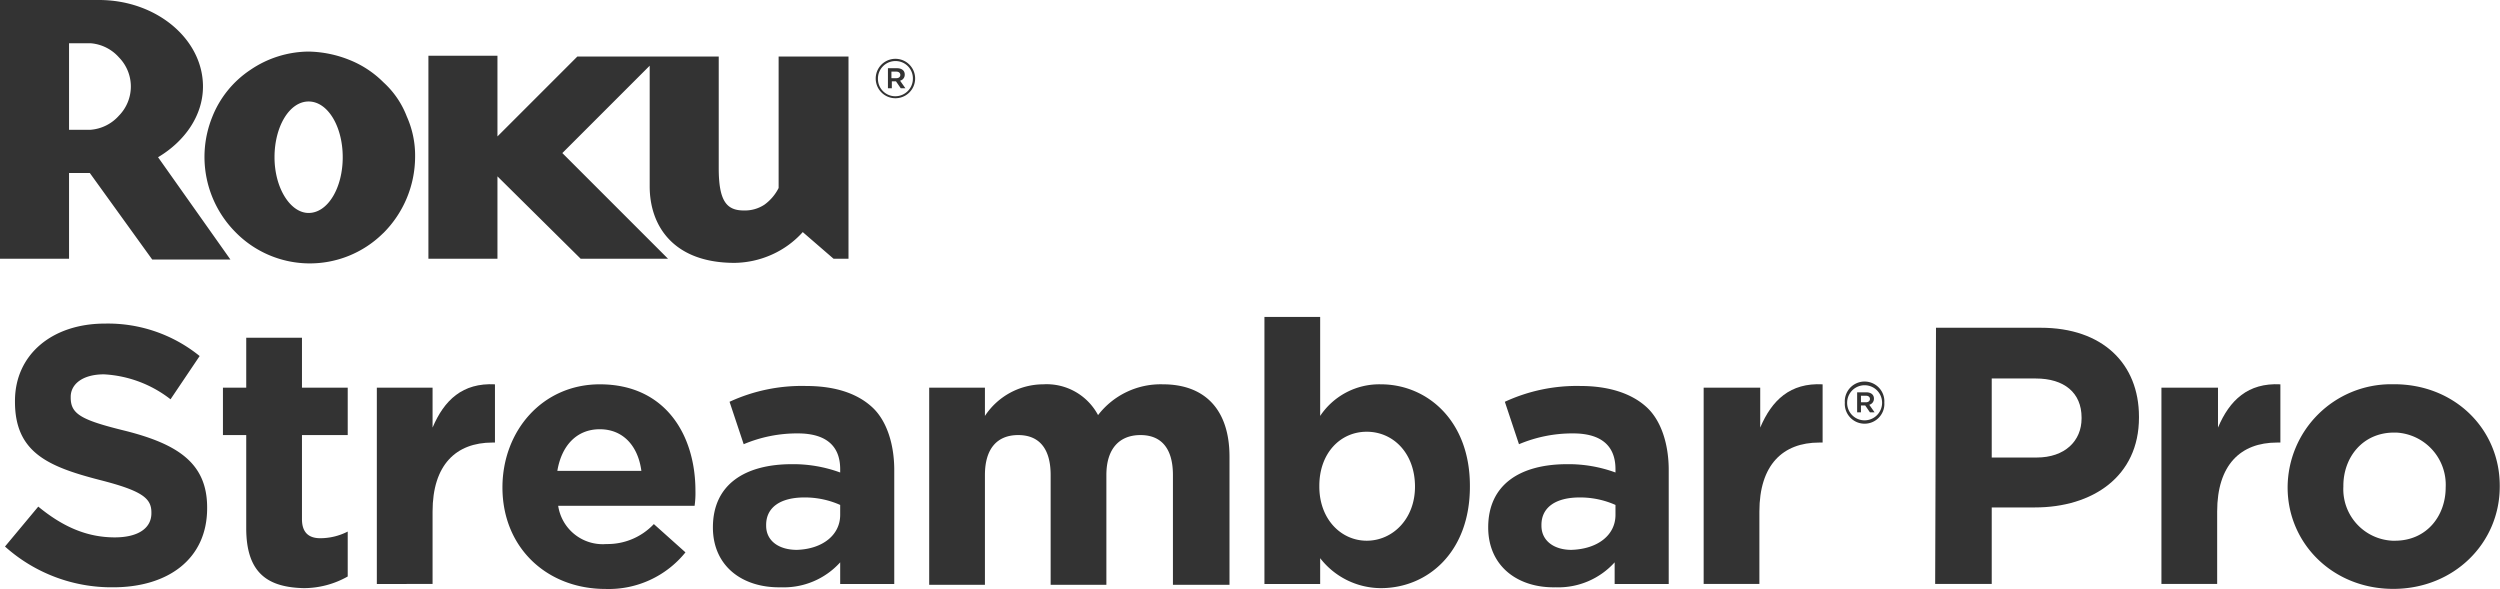
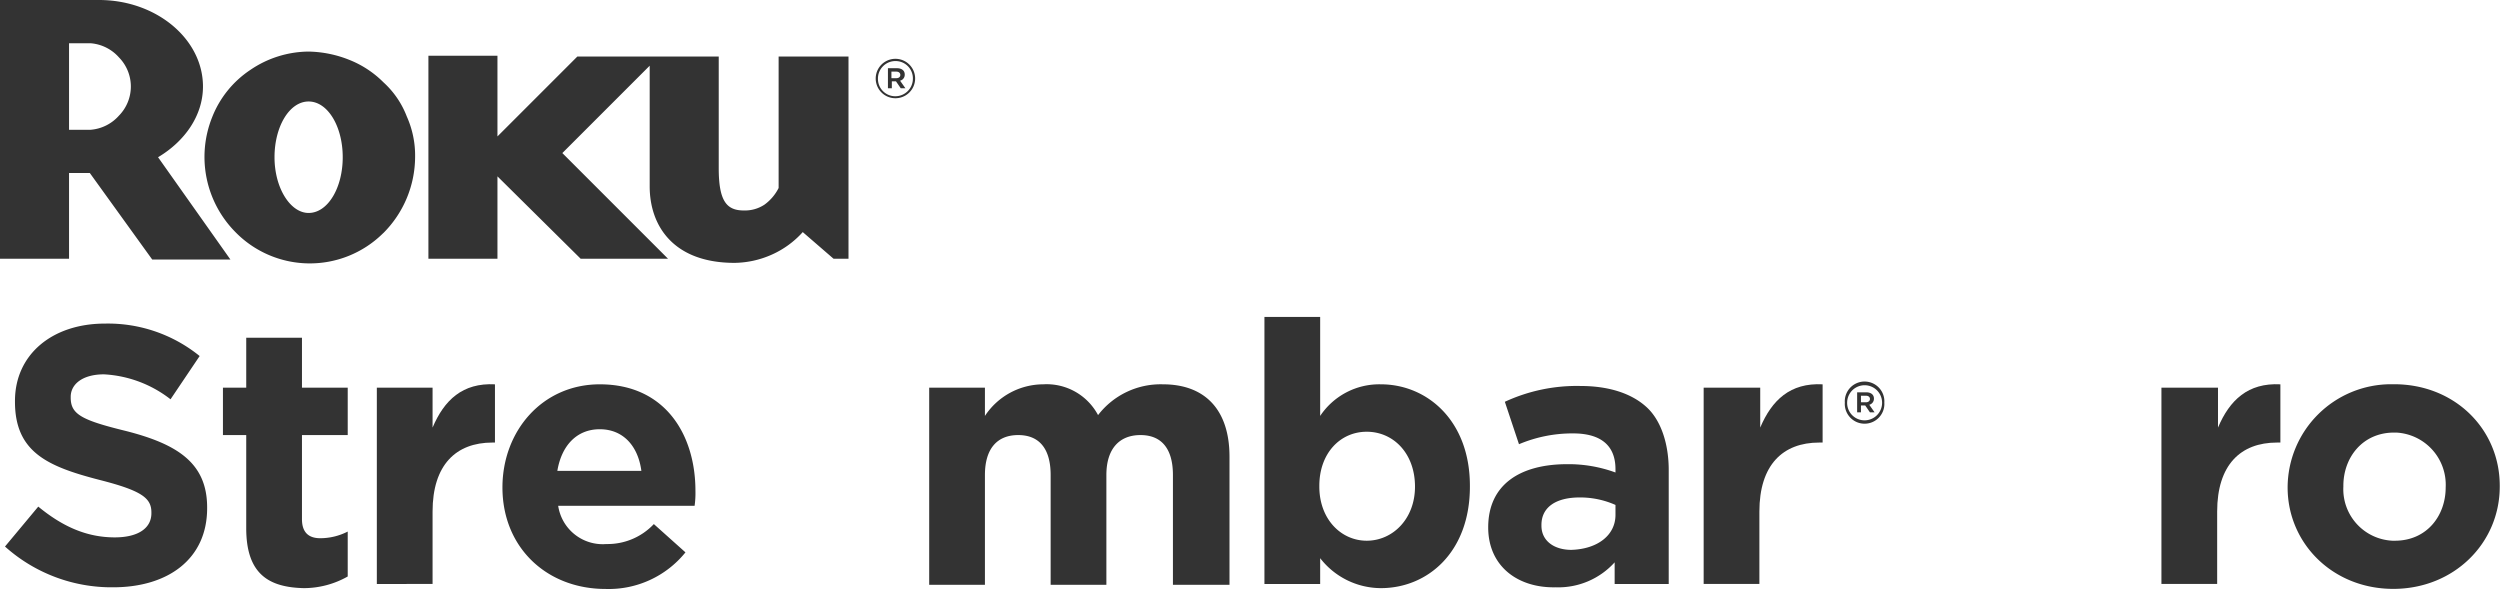
<svg xmlns="http://www.w3.org/2000/svg" id="Layer_1" data-name="Layer 1" width="300.53" height="70.81" viewBox="0 0 300.53 70.81">
  <defs>
    <style>
      .cls-1 {
        fill: #333;
      }
    </style>
  </defs>
  <path class="cls-1" d="M24.4,10.4C24.4,4.7,18.8,0,11.9,0H0V31.1H8.3V20.8h2.5l7.5,10.4h9.4L19,18.9C22.2,17,24.4,13.9,24.4,10.4ZM10.9,15.6H8.3V5.2h2.6a5.08,5.08,0,0,1,3.4,1.7,5,5,0,0,1,0,7A5.08,5.08,0,0,1,10.9,15.6ZM37.1,6.2a12.58,12.58,0,0,0-7,2.2,12.15,12.15,0,0,0-4.6,5.7,12.83,12.83,0,0,0,2.8,13.8,12.51,12.51,0,0,0,17.7.19l.1-.09a13,13,0,0,0,3.8-9.1,11.47,11.47,0,0,0-1-4.9,10.73,10.73,0,0,0-2.8-4.1A12.09,12.09,0,0,0,42,7.2,13.74,13.74,0,0,0,37.1,6.2Zm0,19.4c-2.2,0-4.1-3-4.1-6.7s1.8-6.7,4.1-6.7,4.1,3,4.1,6.7S39.4,25.6,37.1,25.6ZM93.6,6.8V22.6a5.56,5.56,0,0,1-1.7,2,4.25,4.25,0,0,1-2.5.7c-2.1,0-3-1.2-3-5.1V6.8h-17l-9.6,9.6V6.7H51.5V31.1h8.3V21.2l10,9.9H80.3L67.6,18.4,78.1,7.9V22.4c0,4.8,2.9,9.2,10.2,9.2a11.3,11.3,0,0,0,4.5-1,11,11,0,0,0,3.7-2.7l3.7,3.2H102V6.8Z" />
  <path class="cls-1" d="M.6,65.7l4-4.8c2.8,2.3,5.7,3.7,9.2,3.7,2.8,0,4.4-1.1,4.4-2.9v-.1c0-1.7-1.1-2.6-6.2-3.9C5.8,56.1,1.8,54.4,1.8,48.3v-.1c0-5.6,4.5-9.3,10.8-9.3A17.5,17.5,0,0,1,24,42.8L20.5,48a14.23,14.23,0,0,0-8-3c-2.6,0-4,1.2-4,2.7v.1c0,2,1.3,2.7,6.6,4,6.3,1.6,9.8,3.9,9.8,9.2v.1c0,6.1-4.7,9.5-11.3,9.5A19.18,19.18,0,0,1,.6,65.7Z" />
  <path class="cls-1" d="M29.6,63.5V52.3H26.8V46.6h2.8v-6h6.7v6h5.5v5.7H36.3V62.4c0,1.5.7,2.3,2.2,2.3a7.27,7.27,0,0,0,3.3-.8v5.4a10.71,10.71,0,0,1-5.3,1.4C32.3,70.6,29.6,69,29.6,63.5Z" />
  <path class="cls-1" d="M45.3,46.6H52v4.8c1.4-3.3,3.6-5.4,7.5-5.2v7h-.3c-4.4,0-7.2,2.7-7.2,8.3v8.7H45.3Z" />
  <path class="cls-1" d="M60.4,58.6h0c0-6.8,4.8-12.4,11.7-12.4,7.9,0,11.5,6.1,11.5,12.8a10.87,10.87,0,0,1-.1,1.8H67.1a5.41,5.41,0,0,0,5.8,4.6A7.64,7.64,0,0,0,78.6,63l3.8,3.4a11.85,11.85,0,0,1-9.6,4.4C65.7,70.8,60.4,65.8,60.4,58.6Zm16.7-2c-.4-3-2.2-5-5-5s-4.6,2-5.1,5Z" />
-   <path class="cls-1" d="M85.7,63.4h0c0-5.2,3.9-7.6,9.5-7.6a16.39,16.39,0,0,1,5.8,1v-.4c0-2.8-1.7-4.3-5.1-4.3a16.51,16.51,0,0,0-6.5,1.3l-1.7-5.1a20.71,20.71,0,0,1,9.2-1.9c3.7,0,6.3,1,8,2.6s2.6,4.4,2.6,7.5V70.2H101V67.6a9.12,9.12,0,0,1-7.1,3C89.3,70.7,85.7,68.1,85.7,63.4ZM101,61.9V60.7a10.43,10.43,0,0,0-4.3-.9c-2.9,0-4.6,1.2-4.6,3.3v.1c0,1.8,1.5,2.9,3.7,2.9C98.9,66,101,64.3,101,61.9Z" />
  <path class="cls-1" d="M111.7,46.6h6.7V50a8.42,8.42,0,0,1,7-3.8,7,7,0,0,1,6.6,3.7,9.49,9.49,0,0,1,7.8-3.7c5,0,8,3,8,8.7V70.3H141V57.1c0-3.2-1.4-4.8-3.9-4.8s-4.1,1.6-4.1,4.8V70.3h-6.7V57.1c0-3.2-1.4-4.8-3.9-4.8s-4,1.6-4,4.8V70.3h-6.7Z" />
  <path class="cls-1" d="M158.7,67.1v3.1H152V38.1h6.7V50a8.54,8.54,0,0,1,7.3-3.8c5.5,0,10.7,4.3,10.7,12.2v.1c0,7.9-5.1,12.2-10.7,12.2A9.27,9.27,0,0,1,158.7,67.1Zm11.4-8.6h0c0-4-2.6-6.6-5.8-6.6s-5.7,2.6-5.7,6.5v.1c0,3.9,2.6,6.5,5.7,6.5s5.8-2.6,5.8-6.5Z" />
  <path class="cls-1" d="M178.9,63.4h0c0-5.2,3.9-7.6,9.5-7.6a16.39,16.39,0,0,1,5.8,1v-.4c0-2.8-1.7-4.3-5.1-4.3a16.51,16.51,0,0,0-6.5,1.3l-1.7-5.1a20.55,20.55,0,0,1,9.1-1.9c3.6,0,6.3,1,8,2.6s2.6,4.4,2.6,7.5V70.2h-6.5V67.6a9.12,9.12,0,0,1-7.1,3C182.5,70.7,178.9,68.1,178.9,63.4Zm15.3-1.5V60.7a10.43,10.43,0,0,0-4.3-.9c-2.9,0-4.6,1.2-4.6,3.3v.1c0,1.8,1.5,2.9,3.6,2.9C192.1,66,194.2,64.3,194.2,61.9Z" />
  <path class="cls-1" d="M204.9,46.6h6.7v4.8c1.4-3.3,3.6-5.4,7.5-5.2v7h-.4c-4.4,0-7.2,2.7-7.2,8.3v8.7h-6.7V46.6Z" />
-   <path class="cls-1" d="M232.73,39.4h12.6c7.4,0,11.8,4.3,11.8,10.7v.1c0,7.1-5.6,10.8-12.5,10.8h-5.2v9.2h-6.8ZM244.83,55c3.4,0,5.4-2,5.4-4.7v-.1c0-3-2.1-4.7-5.5-4.7h-5.3V55Z" />
  <path class="cls-1" d="M259.93,46.6h6.7v4.8c1.4-3.3,3.6-5.4,7.5-5.2v7h-.4c-4.4,0-7.2,2.7-7.2,8.3v8.7h-6.7V46.6Z" />
  <path class="cls-1" d="M275,58.6h0a12.44,12.44,0,0,1,12.45-12.41h.35c7.3,0,12.7,5.4,12.7,12.2v.1c0,6.8-5.5,12.3-12.8,12.3S275,65.3,275,58.6Zm19,0h0a6.28,6.28,0,0,0-5.95-6.6h-.25c-3.8,0-6.1,3-6.1,6.4v.1a6.2,6.2,0,0,0,5.89,6.5h.31C291.73,65,294,62,294,58.6Z" />
  <path class="cls-1" d="M107.74,9.4c.32,0,.49-.16.49-.39s-.17-.4-.49-.4h-.58V9.4Zm-1-1.2h1.09c.54,0,.93.26.93.76a.73.73,0,0,1-.56.74l.64.91h-.56l-.57-.83h-.5v.83h-.47Zm3,1.25h0a2.08,2.08,0,0,0-2.1-2.11,2.1,2.1,0,0,0-2.1,2.12v0a2.08,2.08,0,0,0,2.1,2.11,2.11,2.11,0,0,0,2.1-2.13m-4.47,0v0a2.37,2.37,0,1,1,4.74,0h0a2.37,2.37,0,1,1-4.74,0" />
  <path class="cls-1" d="M224.3,48.36c.31,0,.49-.17.49-.4s-.18-.39-.49-.39h-.59v.79Zm-1.05-1.2h1.09c.53,0,.93.25.93.76a.75.75,0,0,1-.56.74l.64.91h-.56l-.57-.83h-.51v.83h-.46Zm3,1.25h0a2.1,2.1,0,1,0-4.2,0h0a2.09,2.09,0,0,0,2.1,2.12,2.11,2.11,0,0,0,2.1-2.13m-4.48,0h0a2.38,2.38,0,1,1,4.75,0h0a2.38,2.38,0,1,1-4.75,0" />
</svg>